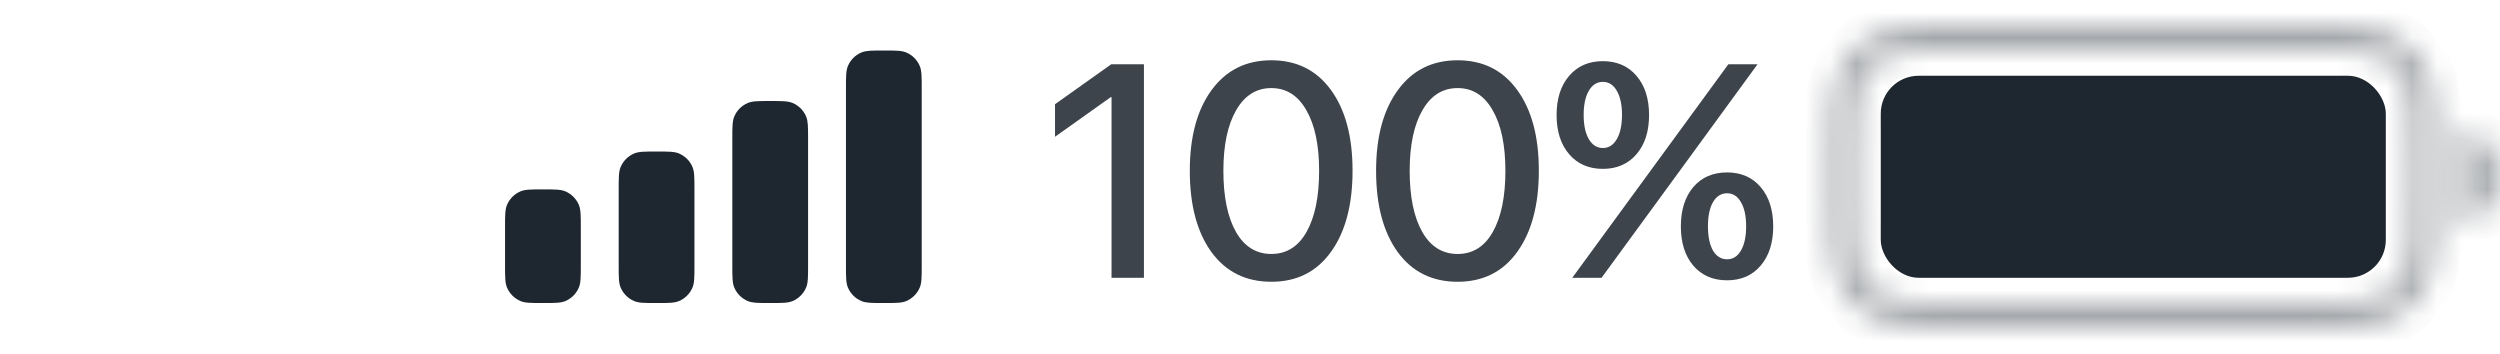
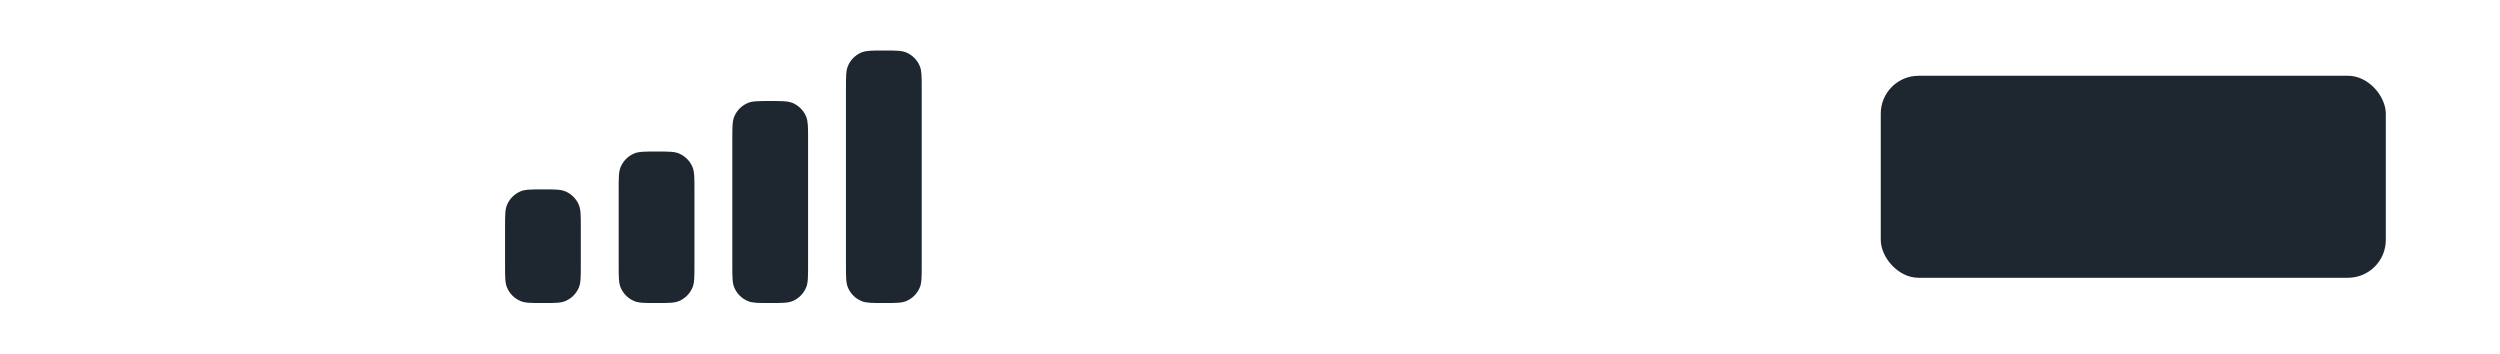
<svg xmlns="http://www.w3.org/2000/svg" width="99" height="14" viewBox="0 0 99 14" fill="none">
  <path fill-rule="evenodd" clip-rule="evenodd" d="M33.576 2.617C33.5 2.801 33.5 3.034 33.5 3.5V10.5C33.5 10.966 33.5 11.199 33.576 11.383C33.678 11.628 33.872 11.822 34.117 11.924C34.301 12 34.534 12 35 12C35.466 12 35.699 12 35.883 11.924C36.128 11.822 36.322 11.628 36.424 11.383C36.5 11.199 36.5 10.966 36.5 10.5V3.5C36.5 3.034 36.5 2.801 36.424 2.617C36.322 2.372 36.128 2.178 35.883 2.076C35.699 2 35.466 2 35 2C34.534 2 34.301 2 34.117 2.076C33.872 2.178 33.678 2.372 33.576 2.617ZM29 5.5C29 5.034 29 4.801 29.076 4.617C29.178 4.372 29.372 4.178 29.617 4.076C29.801 4 30.034 4 30.5 4C30.966 4 31.199 4 31.383 4.076C31.628 4.178 31.822 4.372 31.924 4.617C32 4.801 32 5.034 32 5.5V10.5C32 10.966 32 11.199 31.924 11.383C31.822 11.628 31.628 11.822 31.383 11.924C31.199 12 30.966 12 30.5 12C30.034 12 29.801 12 29.617 11.924C29.372 11.822 29.178 11.628 29.076 11.383C29 11.199 29 10.966 29 10.5V5.5ZM24.576 6.617C24.5 6.801 24.5 7.034 24.5 7.5V10.5C24.5 10.966 24.5 11.199 24.576 11.383C24.678 11.628 24.872 11.822 25.117 11.924C25.301 12 25.534 12 26 12C26.466 12 26.699 12 26.883 11.924C27.128 11.822 27.322 11.628 27.424 11.383C27.5 11.199 27.5 10.966 27.5 10.5V7.5C27.5 7.034 27.5 6.801 27.424 6.617C27.322 6.372 27.128 6.178 26.883 6.076C26.699 6 26.466 6 26 6C25.534 6 25.301 6 25.117 6.076C24.872 6.178 24.678 6.372 24.576 6.617ZM20.076 8.117C20 8.301 20 8.534 20 9V10.5C20 10.966 20 11.199 20.076 11.383C20.178 11.628 20.372 11.822 20.617 11.924C20.801 12 21.034 12 21.5 12C21.966 12 22.199 12 22.383 11.924C22.628 11.822 22.822 11.628 22.924 11.383C23 11.199 23 10.966 23 10.5V9C23 8.534 23 8.301 22.924 8.117C22.822 7.872 22.628 7.678 22.383 7.576C22.199 7.5 21.966 7.5 21.5 7.5C21.034 7.5 20.801 7.5 20.617 7.576C20.372 7.678 20.178 7.872 20.076 8.117Z" fill="#1E262F" />
-   <path d="M44.017 11V3.846H43.987L41.779 5.416V4.127L44.005 2.545H45.3V11H44.017ZM52.706 9.975C52.139 10.764 51.352 11.158 50.344 11.158C49.337 11.158 48.546 10.766 47.971 9.98C47.401 9.191 47.116 8.119 47.116 6.764C47.116 5.42 47.403 4.355 47.977 3.57C48.552 2.781 49.341 2.387 50.344 2.387C51.348 2.387 52.136 2.779 52.706 3.564C53.276 4.346 53.561 5.41 53.561 6.758C53.561 8.113 53.276 9.185 52.706 9.975ZM48.944 9.184C49.276 9.766 49.743 10.057 50.344 10.057C50.946 10.057 51.411 9.766 51.739 9.184C52.071 8.598 52.237 7.791 52.237 6.764C52.237 5.748 52.069 4.949 51.733 4.367C51.401 3.781 50.938 3.488 50.344 3.488C49.751 3.488 49.286 3.781 48.95 4.367C48.614 4.953 48.446 5.752 48.446 6.764C48.446 7.791 48.612 8.598 48.944 9.184ZM60.082 9.975C59.516 10.764 58.729 11.158 57.721 11.158C56.713 11.158 55.922 10.766 55.348 9.98C54.778 9.191 54.493 8.119 54.493 6.764C54.493 5.42 54.78 4.355 55.354 3.57C55.928 2.781 56.717 2.387 57.721 2.387C58.725 2.387 59.512 2.779 60.082 3.564C60.653 4.346 60.938 5.41 60.938 6.758C60.938 8.113 60.653 9.185 60.082 9.975ZM56.321 9.184C56.653 9.766 57.12 10.057 57.721 10.057C58.323 10.057 58.788 9.766 59.116 9.184C59.448 8.598 59.614 7.791 59.614 6.764C59.614 5.748 59.446 4.949 59.11 4.367C58.778 3.781 58.315 3.488 57.721 3.488C57.127 3.488 56.663 3.781 56.327 4.367C55.991 4.953 55.823 5.752 55.823 6.764C55.823 7.791 55.989 8.598 56.321 9.184ZM64.805 3.002C65.137 3.389 65.303 3.906 65.303 4.555C65.303 5.203 65.137 5.721 64.805 6.107C64.473 6.494 64.029 6.687 63.475 6.687C62.916 6.687 62.471 6.494 62.139 6.107C61.807 5.721 61.641 5.203 61.641 4.555C61.641 3.906 61.807 3.389 62.139 3.002C62.471 2.615 62.916 2.422 63.475 2.422C64.029 2.422 64.473 2.615 64.805 3.002ZM63.475 5.861C63.705 5.861 63.889 5.744 64.025 5.51C64.162 5.275 64.231 4.955 64.231 4.549C64.231 4.146 64.162 3.828 64.025 3.594C63.889 3.359 63.705 3.242 63.475 3.242C63.24 3.242 63.055 3.359 62.918 3.594C62.781 3.828 62.713 4.146 62.713 4.549C62.713 4.955 62.781 5.275 62.918 5.51C63.055 5.744 63.24 5.861 63.475 5.861ZM63.422 11H62.262L65.531 6.529L68.443 2.545H69.598L66.416 6.904L63.422 11ZM70.219 8.967C70.219 9.615 70.053 10.133 69.721 10.52C69.393 10.906 68.949 11.1 68.391 11.1C67.832 11.1 67.387 10.906 67.055 10.52C66.727 10.133 66.562 9.615 66.562 8.967C66.562 8.314 66.727 7.795 67.055 7.408C67.387 7.021 67.832 6.828 68.391 6.828C68.949 6.828 69.393 7.021 69.721 7.408C70.053 7.795 70.219 8.314 70.219 8.967ZM67.834 9.922C67.971 10.152 68.156 10.268 68.391 10.268C68.625 10.268 68.809 10.152 68.941 9.922C69.078 9.687 69.147 9.367 69.147 8.961C69.147 8.555 69.078 8.236 68.941 8.006C68.809 7.771 68.625 7.654 68.391 7.654C68.156 7.654 67.971 7.771 67.834 8.006C67.701 8.236 67.635 8.555 67.635 8.961C67.635 9.367 67.701 9.687 67.834 9.922Z" fill="#3D444B" />
  <g opacity="0.4">
    <mask id="path-3-inside-1_1905_1688" fill="white">
      <path fill-rule="evenodd" clip-rule="evenodd" d="M77.677 2H91.278C92.204 2 92.839 2.001 93.331 2.041C93.811 2.08 94.066 2.152 94.249 2.245C94.672 2.461 95.017 2.805 95.232 3.228C95.326 3.412 95.397 3.667 95.437 4.147C95.477 4.639 95.478 5.273 95.478 6.2V7.8C95.478 8.727 95.477 9.361 95.437 9.853C95.397 10.333 95.326 10.588 95.232 10.771C95.017 11.195 94.672 11.539 94.249 11.755C94.066 11.848 93.811 11.92 93.331 11.959C92.839 11.999 92.204 12 91.278 12H77.677C76.751 12 76.116 11.999 75.624 11.959C75.144 11.92 74.889 11.848 74.706 11.755C74.283 11.539 73.939 11.195 73.723 10.771C73.629 10.588 73.558 10.333 73.519 9.853C73.478 9.361 73.478 8.727 73.478 7.8V6.2C73.478 5.273 73.478 4.639 73.519 4.147C73.558 3.667 73.629 3.412 73.723 3.228C73.939 2.805 74.283 2.461 74.706 2.245C74.889 2.152 75.144 2.08 75.624 2.041C76.116 2.001 76.751 2 77.677 2ZM72.478 6.2C72.478 4.38 72.478 3.47 72.832 2.774C73.143 2.163 73.641 1.666 74.252 1.354C74.947 1 75.857 1 77.677 1H91.278C93.098 1 94.008 1 94.703 1.354C95.314 1.666 95.812 2.163 96.123 2.774C96.478 3.47 96.478 4.38 96.478 6.2V7.8C96.478 9.62 96.478 10.53 96.123 11.225C95.812 11.837 95.314 12.334 94.703 12.646C94.008 13 93.098 13 91.278 13H77.677C75.857 13 74.947 13 74.252 12.646C73.641 12.334 73.143 11.837 72.832 11.225C72.478 10.53 72.478 9.62 72.478 7.8V6.2ZM98.978 7C98.978 6.068 98.34 5.285 97.478 5.063V8.937C98.34 8.715 98.978 7.932 98.978 7Z" />
    </mask>
-     <path d="M93.331 2.041L93.249 3.038L93.331 2.041ZM94.249 2.245L93.795 3.136L93.795 3.136L94.249 2.245ZM95.232 3.228L96.123 2.774L96.123 2.774L95.232 3.228ZM95.437 4.147L94.44 4.228V4.228L95.437 4.147ZM95.437 9.853L94.44 9.772V9.772L95.437 9.853ZM95.232 10.771L96.123 11.225L96.123 11.225L95.232 10.771ZM94.249 11.755L93.795 10.864L93.795 10.864L94.249 11.755ZM93.331 11.959L93.412 12.956L93.331 11.959ZM75.624 11.959L75.543 12.956L75.543 12.956L75.624 11.959ZM74.706 11.755L75.16 10.864L75.16 10.864L74.706 11.755ZM73.723 10.771L72.832 11.225L72.832 11.225L73.723 10.771ZM73.519 9.853L74.515 9.772V9.772L73.519 9.853ZM73.519 4.147L74.515 4.228L73.519 4.147ZM73.723 3.228L74.614 3.682L74.614 3.682L73.723 3.228ZM74.706 2.245L75.16 3.136L75.16 3.136L74.706 2.245ZM75.624 2.041L75.706 3.038H75.706L75.624 2.041ZM72.832 2.774L73.723 3.228L72.832 2.774ZM74.252 1.354L74.706 2.245L74.252 1.354ZM94.703 1.354L95.157 0.463V0.463L94.703 1.354ZM96.123 2.774L95.232 3.228V3.228L96.123 2.774ZM96.123 11.225L95.232 10.771L96.123 11.225ZM94.703 12.646L94.249 11.755L94.703 12.646ZM74.252 12.646L74.706 11.755H74.706L74.252 12.646ZM72.832 11.225L71.941 11.679L71.941 11.679L72.832 11.225ZM97.478 5.063L97.727 4.095L96.478 3.773V5.063H97.478ZM97.478 8.937H96.478V10.227L97.727 9.905L97.478 8.937ZM91.278 1H77.677V3H91.278V1ZM93.412 1.044C92.87 1 92.187 1 91.278 1V3C92.221 3 92.808 3.002 93.249 3.038L93.412 1.044ZM94.703 1.354C94.355 1.177 93.954 1.088 93.412 1.044L93.249 3.038C93.668 3.072 93.777 3.127 93.795 3.136L94.703 1.354ZM96.123 2.774C95.812 2.163 95.314 1.666 94.703 1.354L93.795 3.136C94.03 3.256 94.222 3.447 94.341 3.682L96.123 2.774ZM96.433 4.065C96.389 3.524 96.3 3.122 96.123 2.774L94.341 3.682C94.351 3.701 94.406 3.81 94.44 4.228L96.433 4.065ZM96.478 6.2C96.478 5.29 96.478 4.607 96.433 4.065L94.44 4.228C94.476 4.67 94.478 5.256 94.478 6.2H96.478ZM96.478 7.8V6.2H94.478V7.8H96.478ZM96.433 9.935C96.478 9.392 96.478 8.71 96.478 7.8H94.478C94.478 8.743 94.476 9.33 94.44 9.772L96.433 9.935ZM96.123 11.225C96.3 10.878 96.389 10.476 96.433 9.935L94.44 9.772C94.406 10.19 94.351 10.299 94.341 10.317L96.123 11.225ZM94.703 12.646C95.314 12.334 95.812 11.837 96.123 11.225L94.341 10.317C94.222 10.553 94.03 10.744 93.795 10.864L94.703 12.646ZM93.412 12.956C93.954 12.911 94.355 12.823 94.703 12.646L93.795 10.864C93.777 10.873 93.668 10.928 93.249 10.962L93.412 12.956ZM91.278 13C92.187 13 92.87 13 93.412 12.956L93.249 10.962C92.808 10.998 92.221 11 91.278 11V13ZM77.677 13H91.278V11H77.677V13ZM75.543 12.956C76.085 13 76.768 13 77.677 13V11C76.734 11 76.147 10.998 75.706 10.962L75.543 12.956ZM74.252 12.646C74.6 12.823 75.001 12.911 75.543 12.956L75.706 10.962C75.287 10.928 75.178 10.873 75.16 10.864L74.252 12.646ZM72.832 11.225C73.143 11.837 73.641 12.334 74.252 12.646L75.16 10.864C74.925 10.744 74.734 10.553 74.614 10.317L72.832 11.225ZM72.522 9.935C72.566 10.476 72.654 10.878 72.832 11.225L74.614 10.317C74.604 10.299 74.549 10.19 74.515 9.772L72.522 9.935ZM72.478 7.8C72.478 8.71 72.478 9.392 72.522 9.935L74.515 9.772C74.479 9.33 74.478 8.743 74.478 7.8H72.478ZM72.478 6.2V7.8H74.478V6.2H72.478ZM72.522 4.065C72.478 4.607 72.478 5.29 72.478 6.2H74.478C74.478 5.256 74.479 4.67 74.515 4.228L72.522 4.065ZM72.832 2.774C72.654 3.122 72.566 3.524 72.522 4.065L74.515 4.228C74.549 3.81 74.604 3.701 74.614 3.682L72.832 2.774ZM74.252 1.354C73.641 1.666 73.143 2.163 72.832 2.774L74.614 3.682C74.734 3.447 74.925 3.256 75.16 3.136L74.252 1.354ZM75.543 1.044C75.001 1.088 74.6 1.177 74.252 1.354L75.16 3.136C75.178 3.127 75.287 3.072 75.706 3.038L75.543 1.044ZM77.677 1C76.768 1 76.085 1 75.543 1.044L75.706 3.038C76.147 3.002 76.734 3 77.677 3V1ZM71.941 2.32C71.68 2.833 71.575 3.38 71.525 3.984C71.477 4.576 71.478 5.306 71.478 6.2H73.478C73.478 5.273 73.478 4.639 73.519 4.147C73.558 3.667 73.629 3.412 73.723 3.228L71.941 2.32ZM73.798 0.463C72.998 0.871 72.348 1.521 71.941 2.32L73.723 3.228C73.939 2.805 74.283 2.461 74.706 2.245L73.798 0.463ZM77.677 -6.10352e-05C76.784 -6.10352e-05 76.054 -0.001 75.462 0.048C74.858 0.097 74.31 0.202 73.798 0.463L74.706 2.245C74.889 2.152 75.144 2.08 75.624 2.041C76.116 2.001 76.751 2 77.677 2V-6.10352e-05ZM91.278 -6.10352e-05H77.677V2H91.278V-6.10352e-05ZM95.157 0.463C94.645 0.202 94.097 0.097 93.494 0.048C92.901 -0.001 92.171 -6.10352e-05 91.278 -6.10352e-05V2C92.204 2 92.839 2.001 93.331 2.041C93.811 2.08 94.066 2.152 94.249 2.245L95.157 0.463ZM97.014 2.32C96.607 1.521 95.957 0.871 95.157 0.463L94.249 2.245C94.672 2.461 95.017 2.805 95.232 3.228L97.014 2.32ZM97.478 6.2C97.478 5.306 97.478 4.576 97.43 3.984C97.381 3.38 97.275 2.833 97.014 2.32L95.232 3.228C95.326 3.412 95.397 3.667 95.437 4.147C95.477 4.639 95.478 5.273 95.478 6.2H97.478ZM97.478 7.8V6.2H95.478V7.8H97.478ZM97.014 11.679C97.275 11.167 97.381 10.62 97.43 10.016C97.478 9.424 97.478 8.694 97.478 7.8H95.478C95.478 8.727 95.477 9.361 95.437 9.853C95.397 10.333 95.326 10.588 95.232 10.771L97.014 11.679ZM95.157 13.537C95.957 13.129 96.607 12.479 97.014 11.679L95.232 10.771C95.017 11.195 94.672 11.539 94.249 11.755L95.157 13.537ZM91.278 14C92.171 14 92.901 14.001 93.494 13.952C94.097 13.903 94.645 13.798 95.157 13.537L94.249 11.755C94.066 11.848 93.811 11.92 93.331 11.959C92.839 11.999 92.204 12 91.278 12V14ZM77.677 14H91.278V12H77.677V14ZM73.798 13.537C74.31 13.798 74.858 13.903 75.462 13.952C76.054 14.001 76.784 14 77.677 14V12C76.751 12 76.116 11.999 75.624 11.959C75.144 11.92 74.889 11.848 74.706 11.755L73.798 13.537ZM71.941 11.679C72.348 12.479 72.998 13.129 73.798 13.537L74.706 11.755C74.283 11.539 73.939 11.195 73.723 10.771L71.941 11.679ZM71.478 7.8C71.478 8.694 71.477 9.424 71.525 10.016C71.575 10.62 71.68 11.167 71.941 11.679L73.723 10.771C73.629 10.588 73.558 10.333 73.519 9.853C73.478 9.361 73.478 8.727 73.478 7.8H71.478ZM71.478 6.2V7.8H73.478V6.2H71.478ZM97.228 6.031C97.66 6.142 97.978 6.535 97.978 7H99.978C99.978 5.601 99.02 4.427 97.727 4.095L97.228 6.031ZM98.478 8.937V5.063H96.478V8.937H98.478ZM97.978 7C97.978 7.465 97.66 7.857 97.228 7.968L97.727 9.905C99.02 9.572 99.978 8.399 99.978 7H97.978Z" fill="#1E262F" mask="url(#path-3-inside-1_1905_1688)" />
  </g>
  <rect x="74.478" y="3" width="20" height="8" rx="1.5" fill="#1E262F" />
</svg>